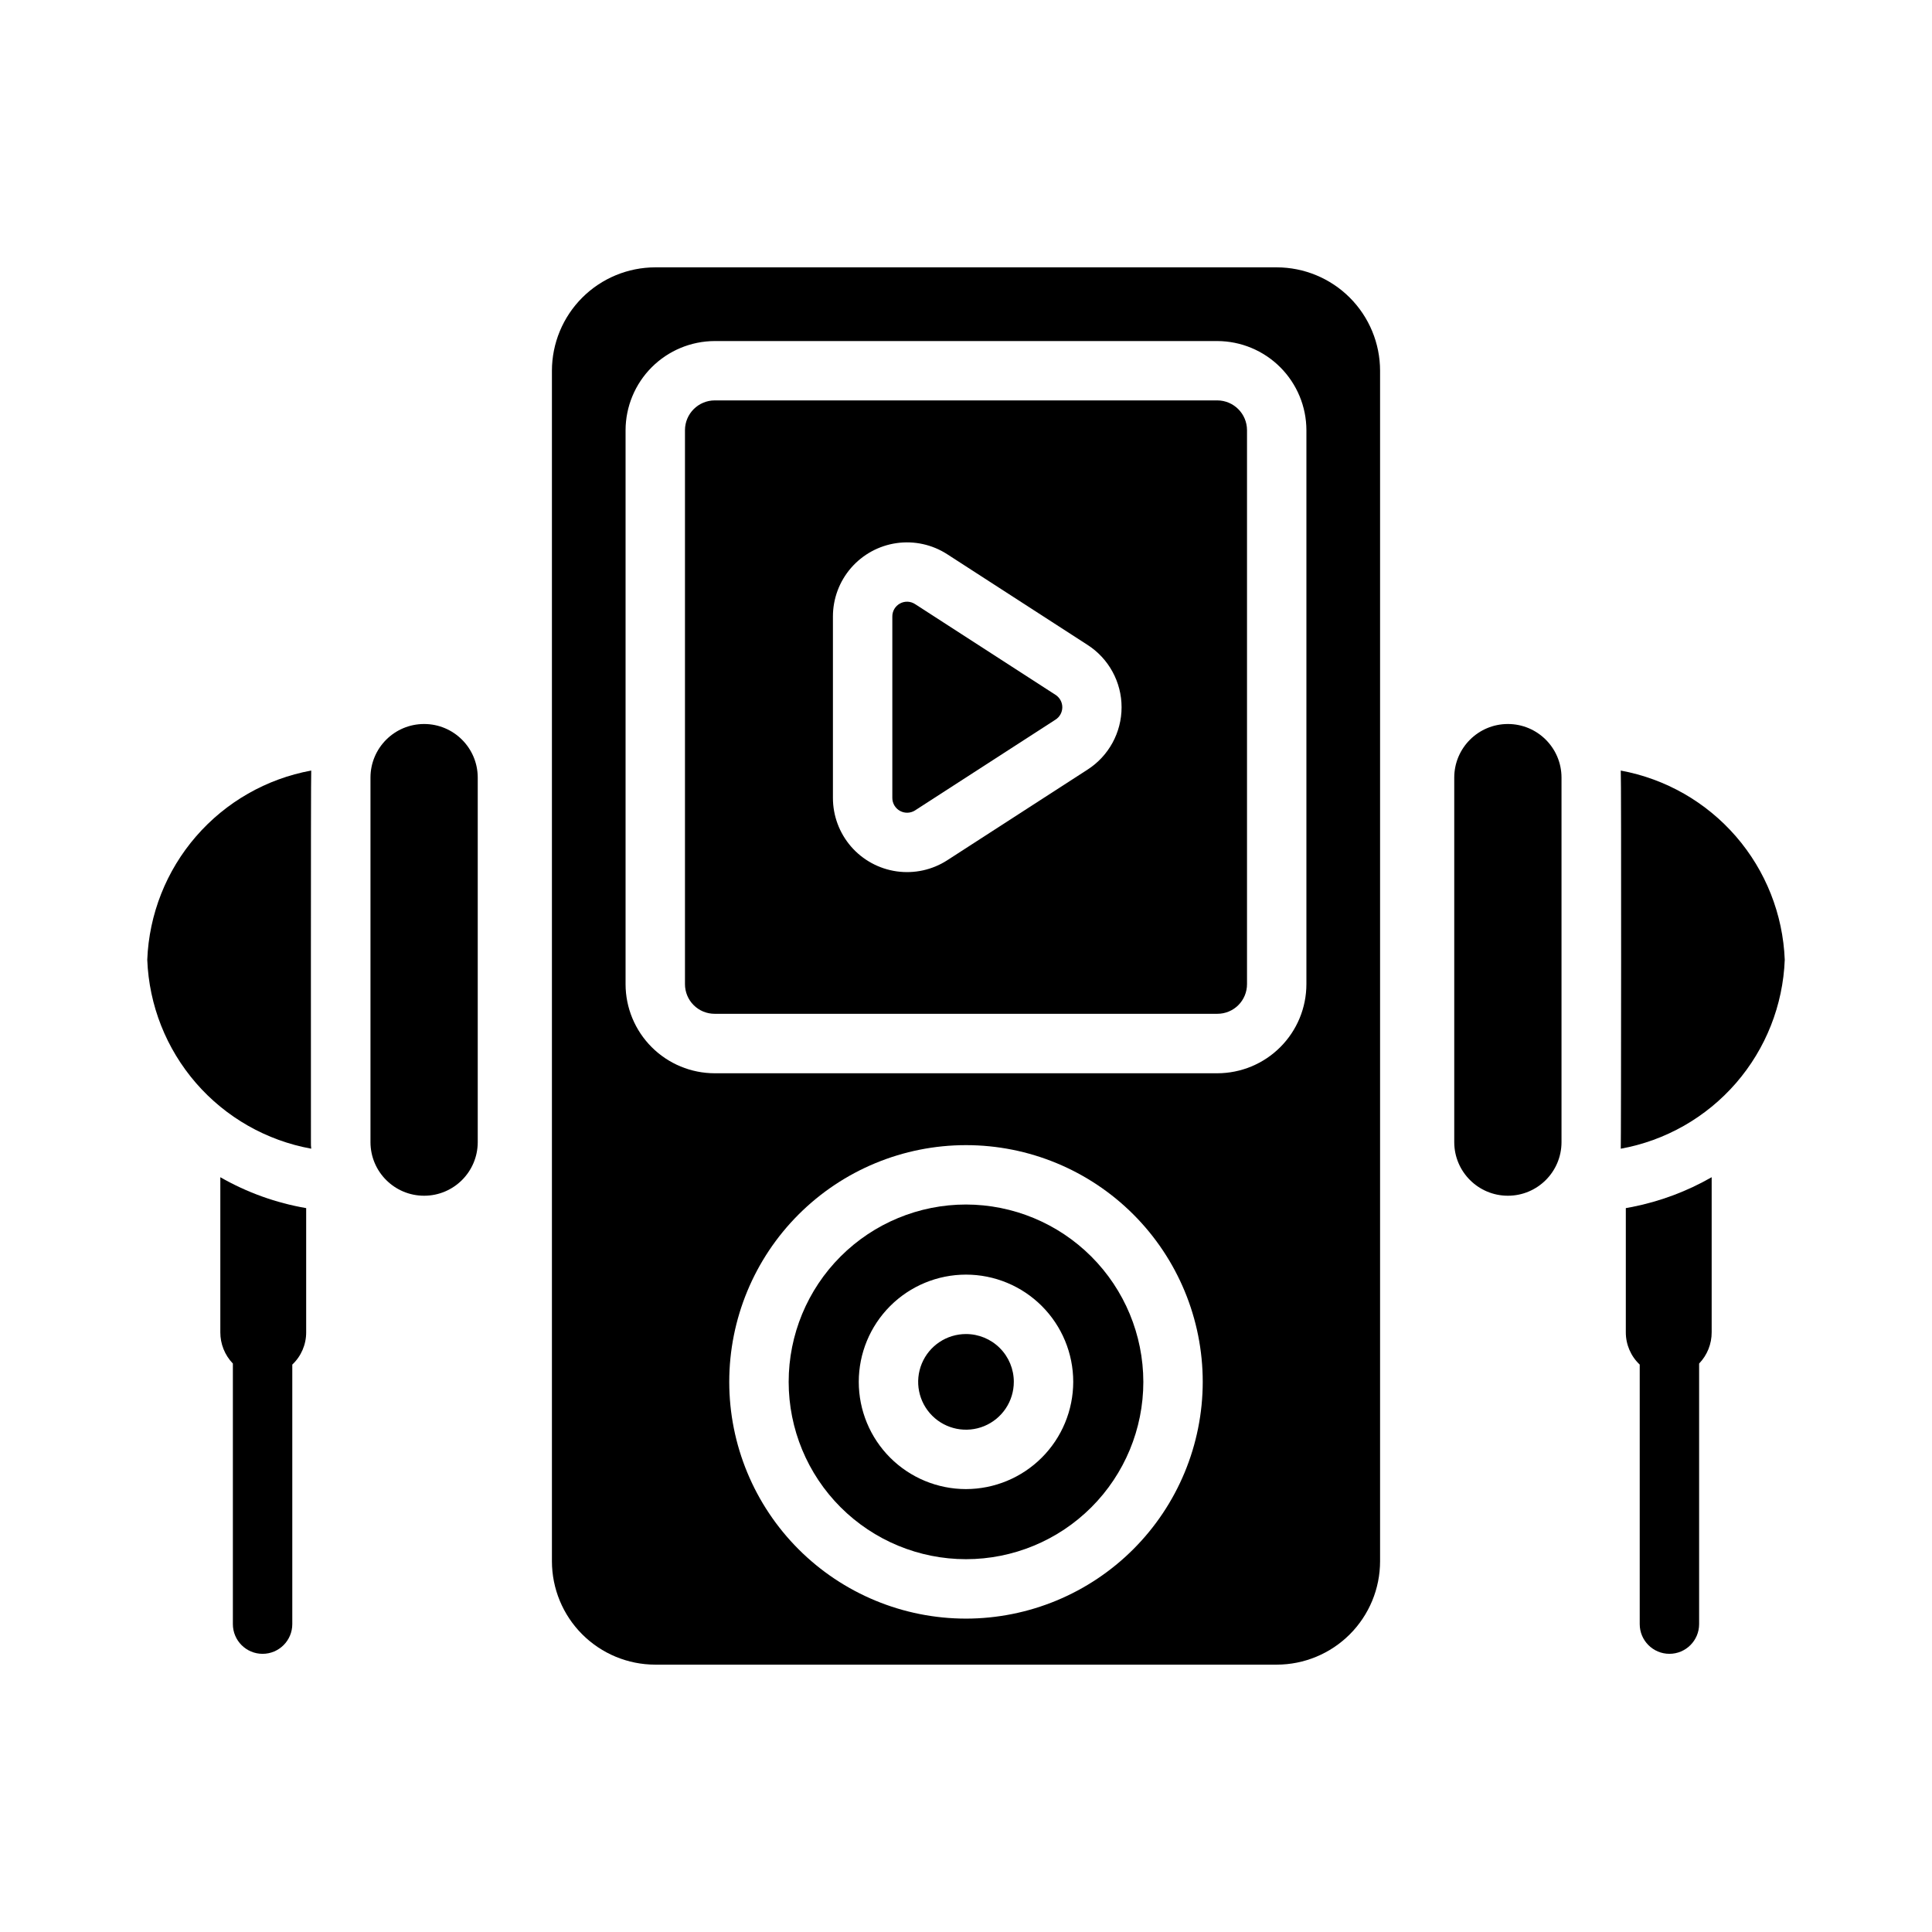
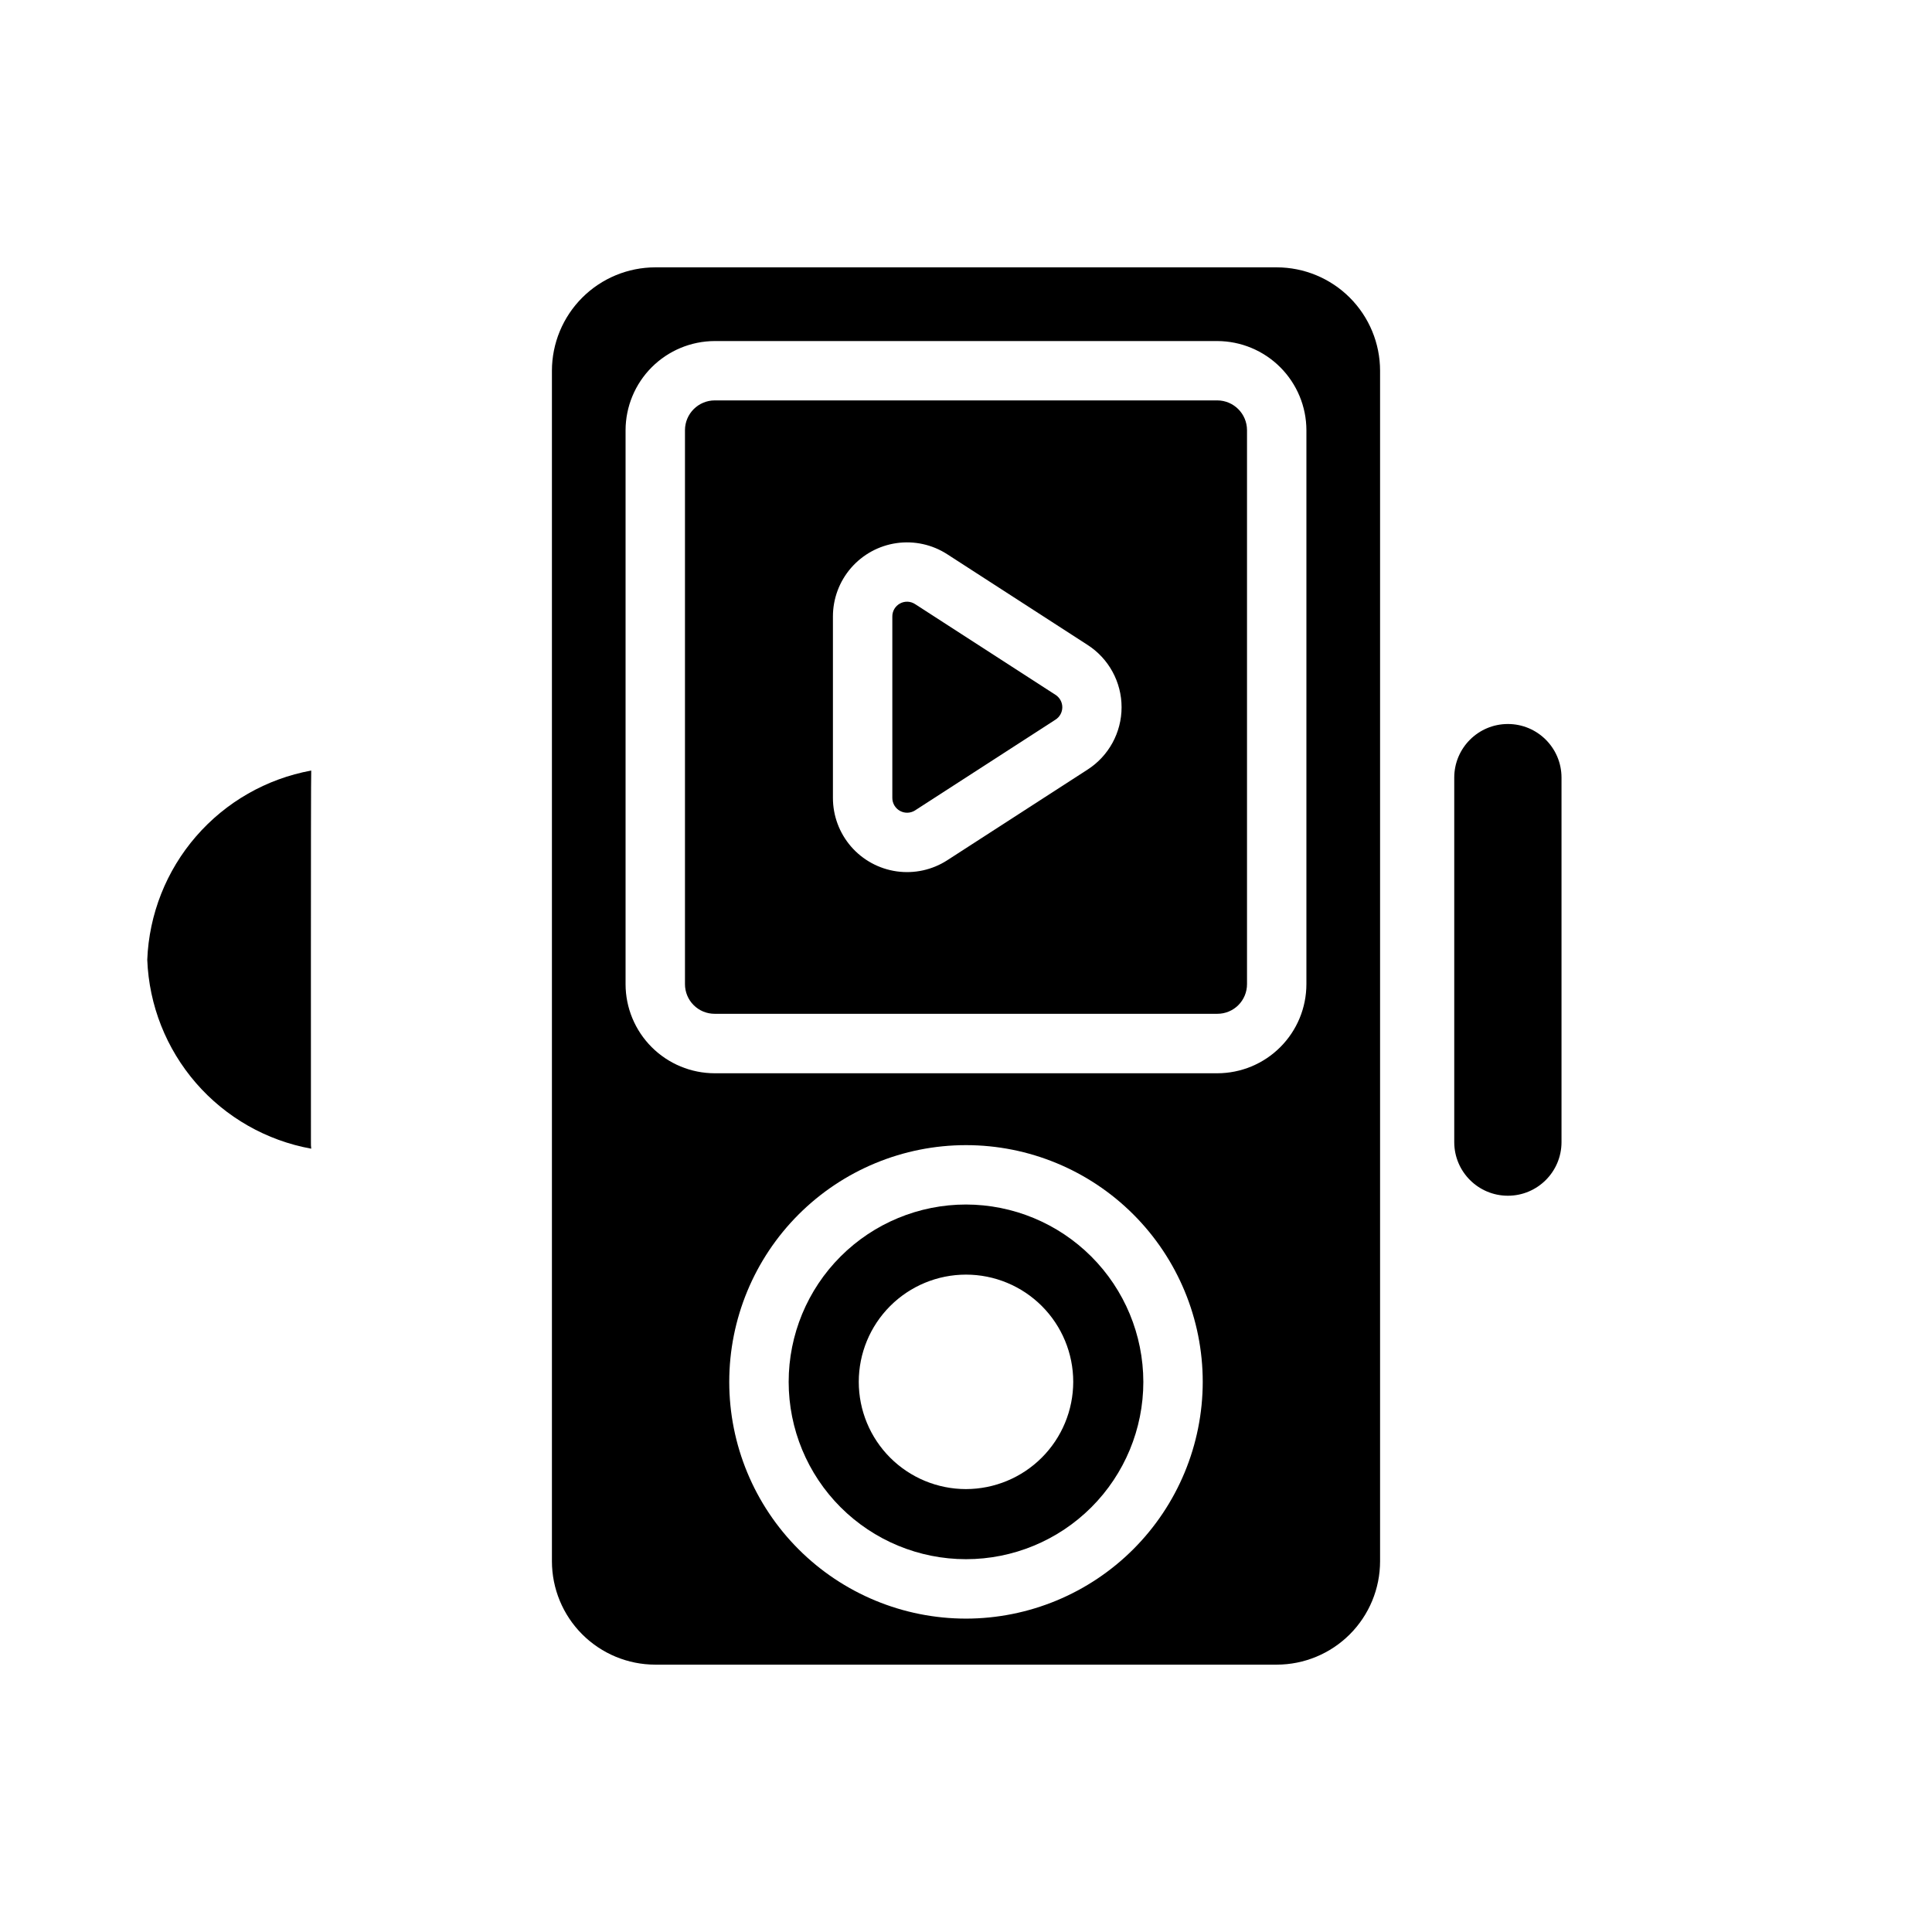
<svg xmlns="http://www.w3.org/2000/svg" fill="#000000" width="800px" height="800px" version="1.1" viewBox="144 144 512 512">
  <g>
    <path d="m423.69 328.12c1.141 0.715 1.832 1.965 1.832 3.309s-0.691 2.594-1.832 3.305l-37.156 24.008 0.004 0.004c-1.211 0.785-2.754 0.848-4.019 0.156s-2.051-2.019-2.043-3.465v-48.02c-0.023-1.449 0.758-2.789 2.031-3.484 1.273-0.695 2.824-0.625 4.031 0.18z" />
    <path d="m466.6 250.11h-133.2c-4.344 0.016-7.859 3.531-7.875 7.875v146.81c-0.004 2.09 0.82 4.098 2.301 5.574 1.477 1.477 3.484 2.305 5.574 2.297h133.2c2.09 0.008 4.094-0.82 5.574-2.297 1.477-1.477 2.305-3.484 2.297-5.574v-146.81c-0.016-4.344-3.531-7.859-7.871-7.875zm-34.402 97.852-37.156 24.008c-3.977 2.57-8.75 3.617-13.434 2.949-4.688-0.672-8.977-3.008-12.078-6.586-3.098-3.582-4.801-8.156-4.797-12.895v-48.02 0.004c-0.012-4.738 1.691-9.32 4.789-12.902 3.102-3.582 7.391-5.922 12.082-6.59 4.688-0.668 9.461 0.383 13.438 2.961l37.156 24.008c5.629 3.613 9.031 9.844 9.031 16.531s-3.402 12.918-9.031 16.531z" />
    <path d="m482.34 214.85h-164.68c-7.262 0.008-14.227 2.894-19.363 8.031-5.137 5.137-8.023 12.102-8.031 19.363v315.51c0.008 7.266 2.894 14.23 8.031 19.363 5.137 5.137 12.102 8.027 19.363 8.031h164.68c7.266-0.004 14.23-2.894 19.367-8.031 5.133-5.133 8.023-12.098 8.027-19.363v-315.51c-0.004-7.262-2.894-14.227-8.027-19.363-5.137-5.137-12.102-8.023-19.367-8.031zm-82.34 358.1c-16.641 0-32.598-6.609-44.367-18.375-11.766-11.766-18.375-27.723-18.375-44.363s6.609-32.598 18.375-44.363c11.77-11.766 27.727-18.375 44.367-18.375 16.637 0 32.598 6.609 44.363 18.375s18.375 27.723 18.375 44.363c-0.016 16.633-6.633 32.582-18.395 44.344s-27.711 18.379-44.344 18.395zm90.211-168.14c-0.004 6.262-2.492 12.266-6.922 16.691-4.426 4.43-10.43 6.918-16.691 6.926h-133.2c-6.262-0.008-12.266-2.496-16.695-6.926-4.426-4.426-6.918-10.43-6.922-16.691v-146.81c0.02-6.258 2.512-12.254 6.938-16.68 4.426-4.426 10.422-6.918 16.68-6.938h133.2c6.258 0.02 12.254 2.512 16.676 6.938 4.426 4.426 6.922 10.422 6.938 16.68z" />
    <path d="m400 463.21c-12.465 0-24.418 4.953-33.234 13.766-8.812 8.812-13.762 20.766-13.762 33.23 0 12.465 4.949 24.418 13.762 33.23 8.816 8.812 20.77 13.766 33.234 13.766 12.461 0 24.418-4.953 33.23-13.766s13.766-20.766 13.766-33.23c-0.02-12.457-4.977-24.402-13.789-33.211-8.809-8.809-20.75-13.766-33.207-13.785zm0 75.414c-7.539 0-14.766-2.996-20.098-8.324-5.328-5.328-8.32-12.559-8.32-20.094 0-7.539 2.992-14.766 8.32-20.094 5.332-5.332 12.559-8.324 20.098-8.324 7.535 0 14.762 2.992 20.094 8.324 5.328 5.328 8.324 12.555 8.324 20.094-0.012 7.535-3.008 14.758-8.336 20.082-5.328 5.328-12.551 8.324-20.082 8.336z" />
-     <path d="m412.67 510.21c0 5.125-3.086 9.746-7.824 11.711-4.734 1.961-10.188 0.875-13.812-2.75s-4.707-9.074-2.746-13.812c1.961-4.734 6.582-7.824 11.711-7.824 3.359 0 6.586 1.332 8.961 3.711 2.379 2.379 3.715 5.602 3.711 8.965z" />
-     <path d="m242.18 446.7v-96.652c0.02-7.836 6.375-14.18 14.215-14.18 7.836 0 14.191 6.344 14.211 14.18v96.652c-0.02 7.84-6.375 14.18-14.211 14.18-7.84 0-14.195-6.34-14.215-14.18z" />
    <path d="m226.4 446.68c-0.016 0.578 0.012 1.156 0.078 1.734-11.859-2.152-22.633-8.289-30.535-17.391-7.898-9.105-12.457-20.633-12.918-32.676 0.473-12.051 5.031-23.582 12.93-32.695 7.898-9.113 18.664-15.27 30.523-17.449-0.129 1.023-0.078 97.438-0.078 98.477z" />
-     <path d="m225.14 497.07c0.012 3.238-1.32 6.34-3.68 8.559v68.777c0 4.348-3.527 7.875-7.875 7.875-4.348 0-7.871-3.527-7.871-7.875v-69.055l-0.02-0.016h0.004c-2.137-2.223-3.32-5.188-3.309-8.266v-41.094c7.047 4.039 14.746 6.809 22.75 8.188z" />
    <path d="m529.39 446.7v-96.652c0.02-7.836 6.379-14.18 14.215-14.18s14.195 6.344 14.211 14.18v96.652c-0.016 7.84-6.375 14.18-14.211 14.18s-14.195-6.34-14.215-14.18z" />
-     <path d="m573.52 348.21c11.863 2.18 22.625 8.336 30.523 17.449 7.898 9.113 12.457 20.645 12.934 32.695-0.465 12.043-5.023 23.57-12.922 32.676-7.902 9.102-18.672 15.238-30.535 17.391 0.09-0.605 0.164-98.922 0-100.21z" />
-     <path d="m574.86 464.16 1.73-0.316c7.387-1.469 14.484-4.129 21.02-7.871v41.094c0.012 3.078-1.172 6.043-3.305 8.266l-0.02 0.016v69.059-0.004c0 4.348-3.523 7.875-7.871 7.875s-7.871-3.527-7.871-7.875v-68.777c-2.359-2.219-3.695-5.32-3.684-8.559z" />
  </g>
</svg>